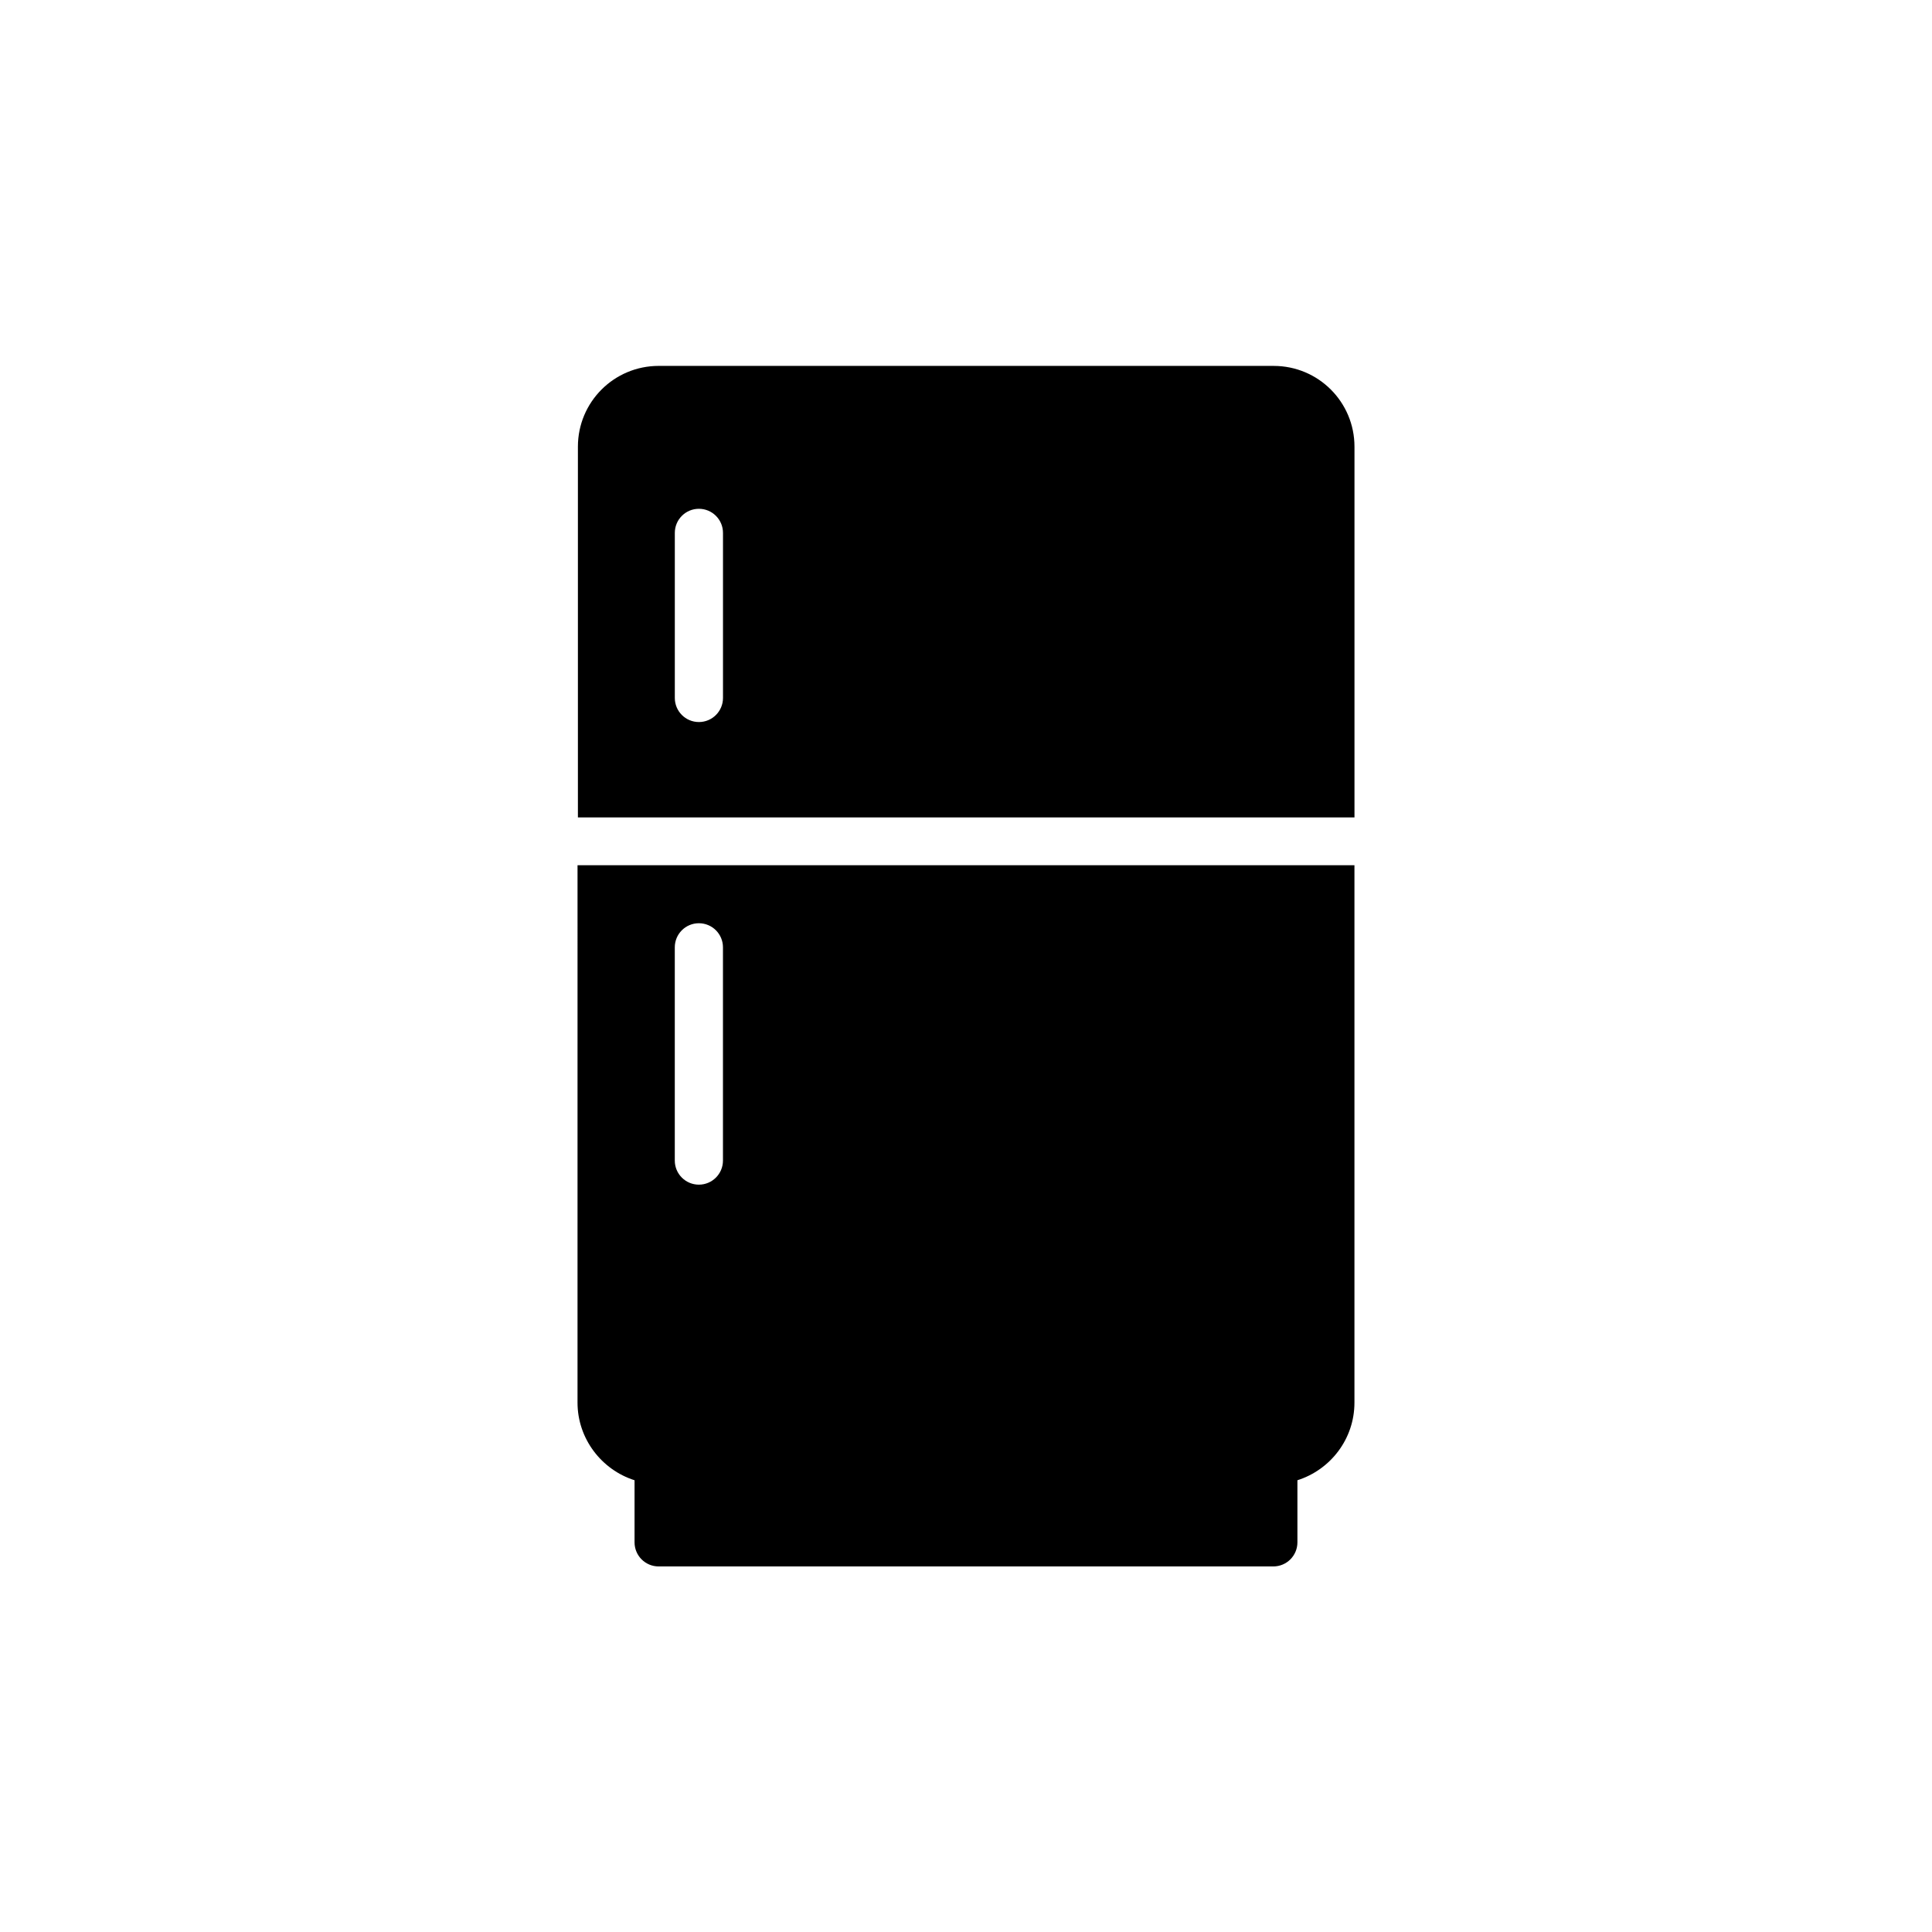
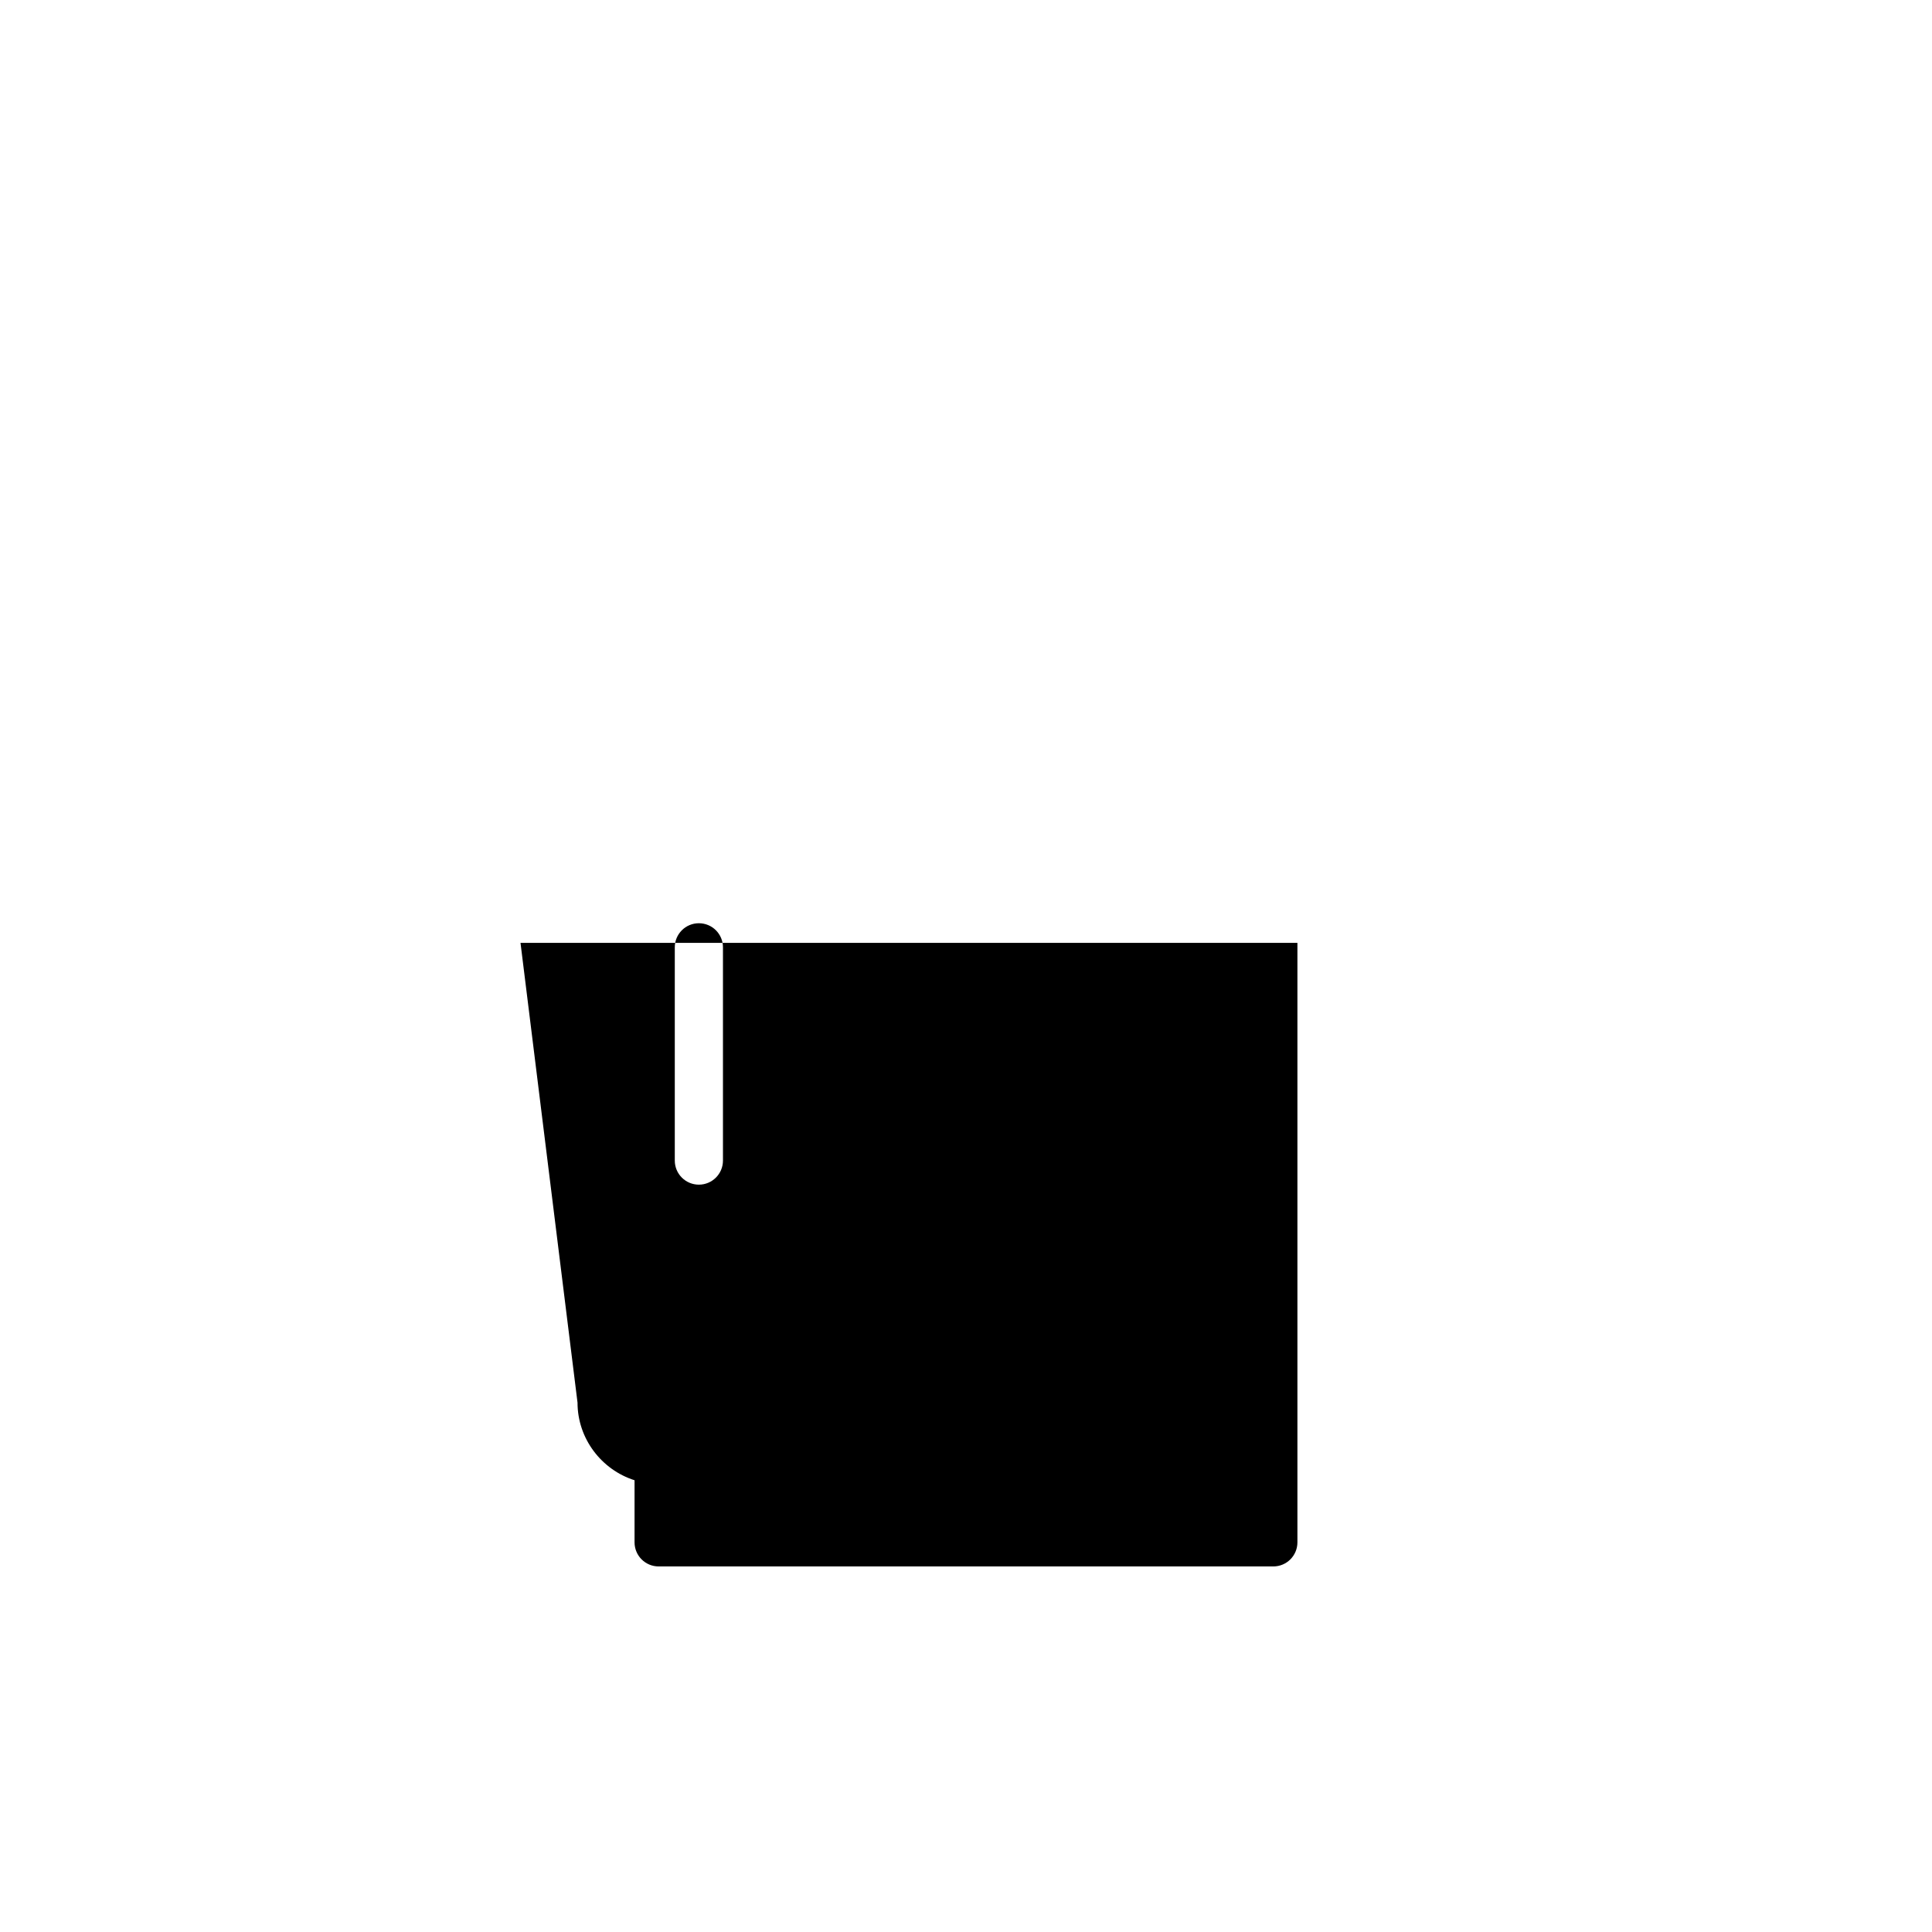
<svg xmlns="http://www.w3.org/2000/svg" fill="#000000" width="800px" height="800px" version="1.1" viewBox="144 144 512 512">
  <g>
-     <path d="m297.05 515.71c0 9.574 6.383 17.801 15.113 20.57v16.457c0 3.527 2.856 6.383 6.383 6.383h162.9c3.527 0 6.383-2.856 6.383-6.383v-16.457c8.734-2.769 15.113-10.914 15.113-20.57v-142.41h-205.89zm25.777-120.66c0-3.527 2.856-6.383 6.383-6.383s6.383 2.856 6.383 6.383v56.512c0 3.527-2.856 6.383-6.383 6.383s-6.383-2.856-6.383-6.383z" />
-     <path d="m502.95 262.38c0-11.84-9.574-21.41-21.41-21.41l-162.98-0.004c-11.84 0-21.41 9.574-21.41 21.41v98.242h205.8zm-167.35 66.586c0 3.527-2.856 6.383-6.383 6.383-3.527 0-6.383-2.856-6.383-6.383v-43.746c0-3.527 2.856-6.383 6.383-6.383 3.527 0 6.383 2.856 6.383 6.383z" />
+     <path d="m297.05 515.71c0 9.574 6.383 17.801 15.113 20.57v16.457c0 3.527 2.856 6.383 6.383 6.383h162.9c3.527 0 6.383-2.856 6.383-6.383v-16.457v-142.41h-205.89zm25.777-120.66c0-3.527 2.856-6.383 6.383-6.383s6.383 2.856 6.383 6.383v56.512c0 3.527-2.856 6.383-6.383 6.383s-6.383-2.856-6.383-6.383z" />
  </g>
</svg>